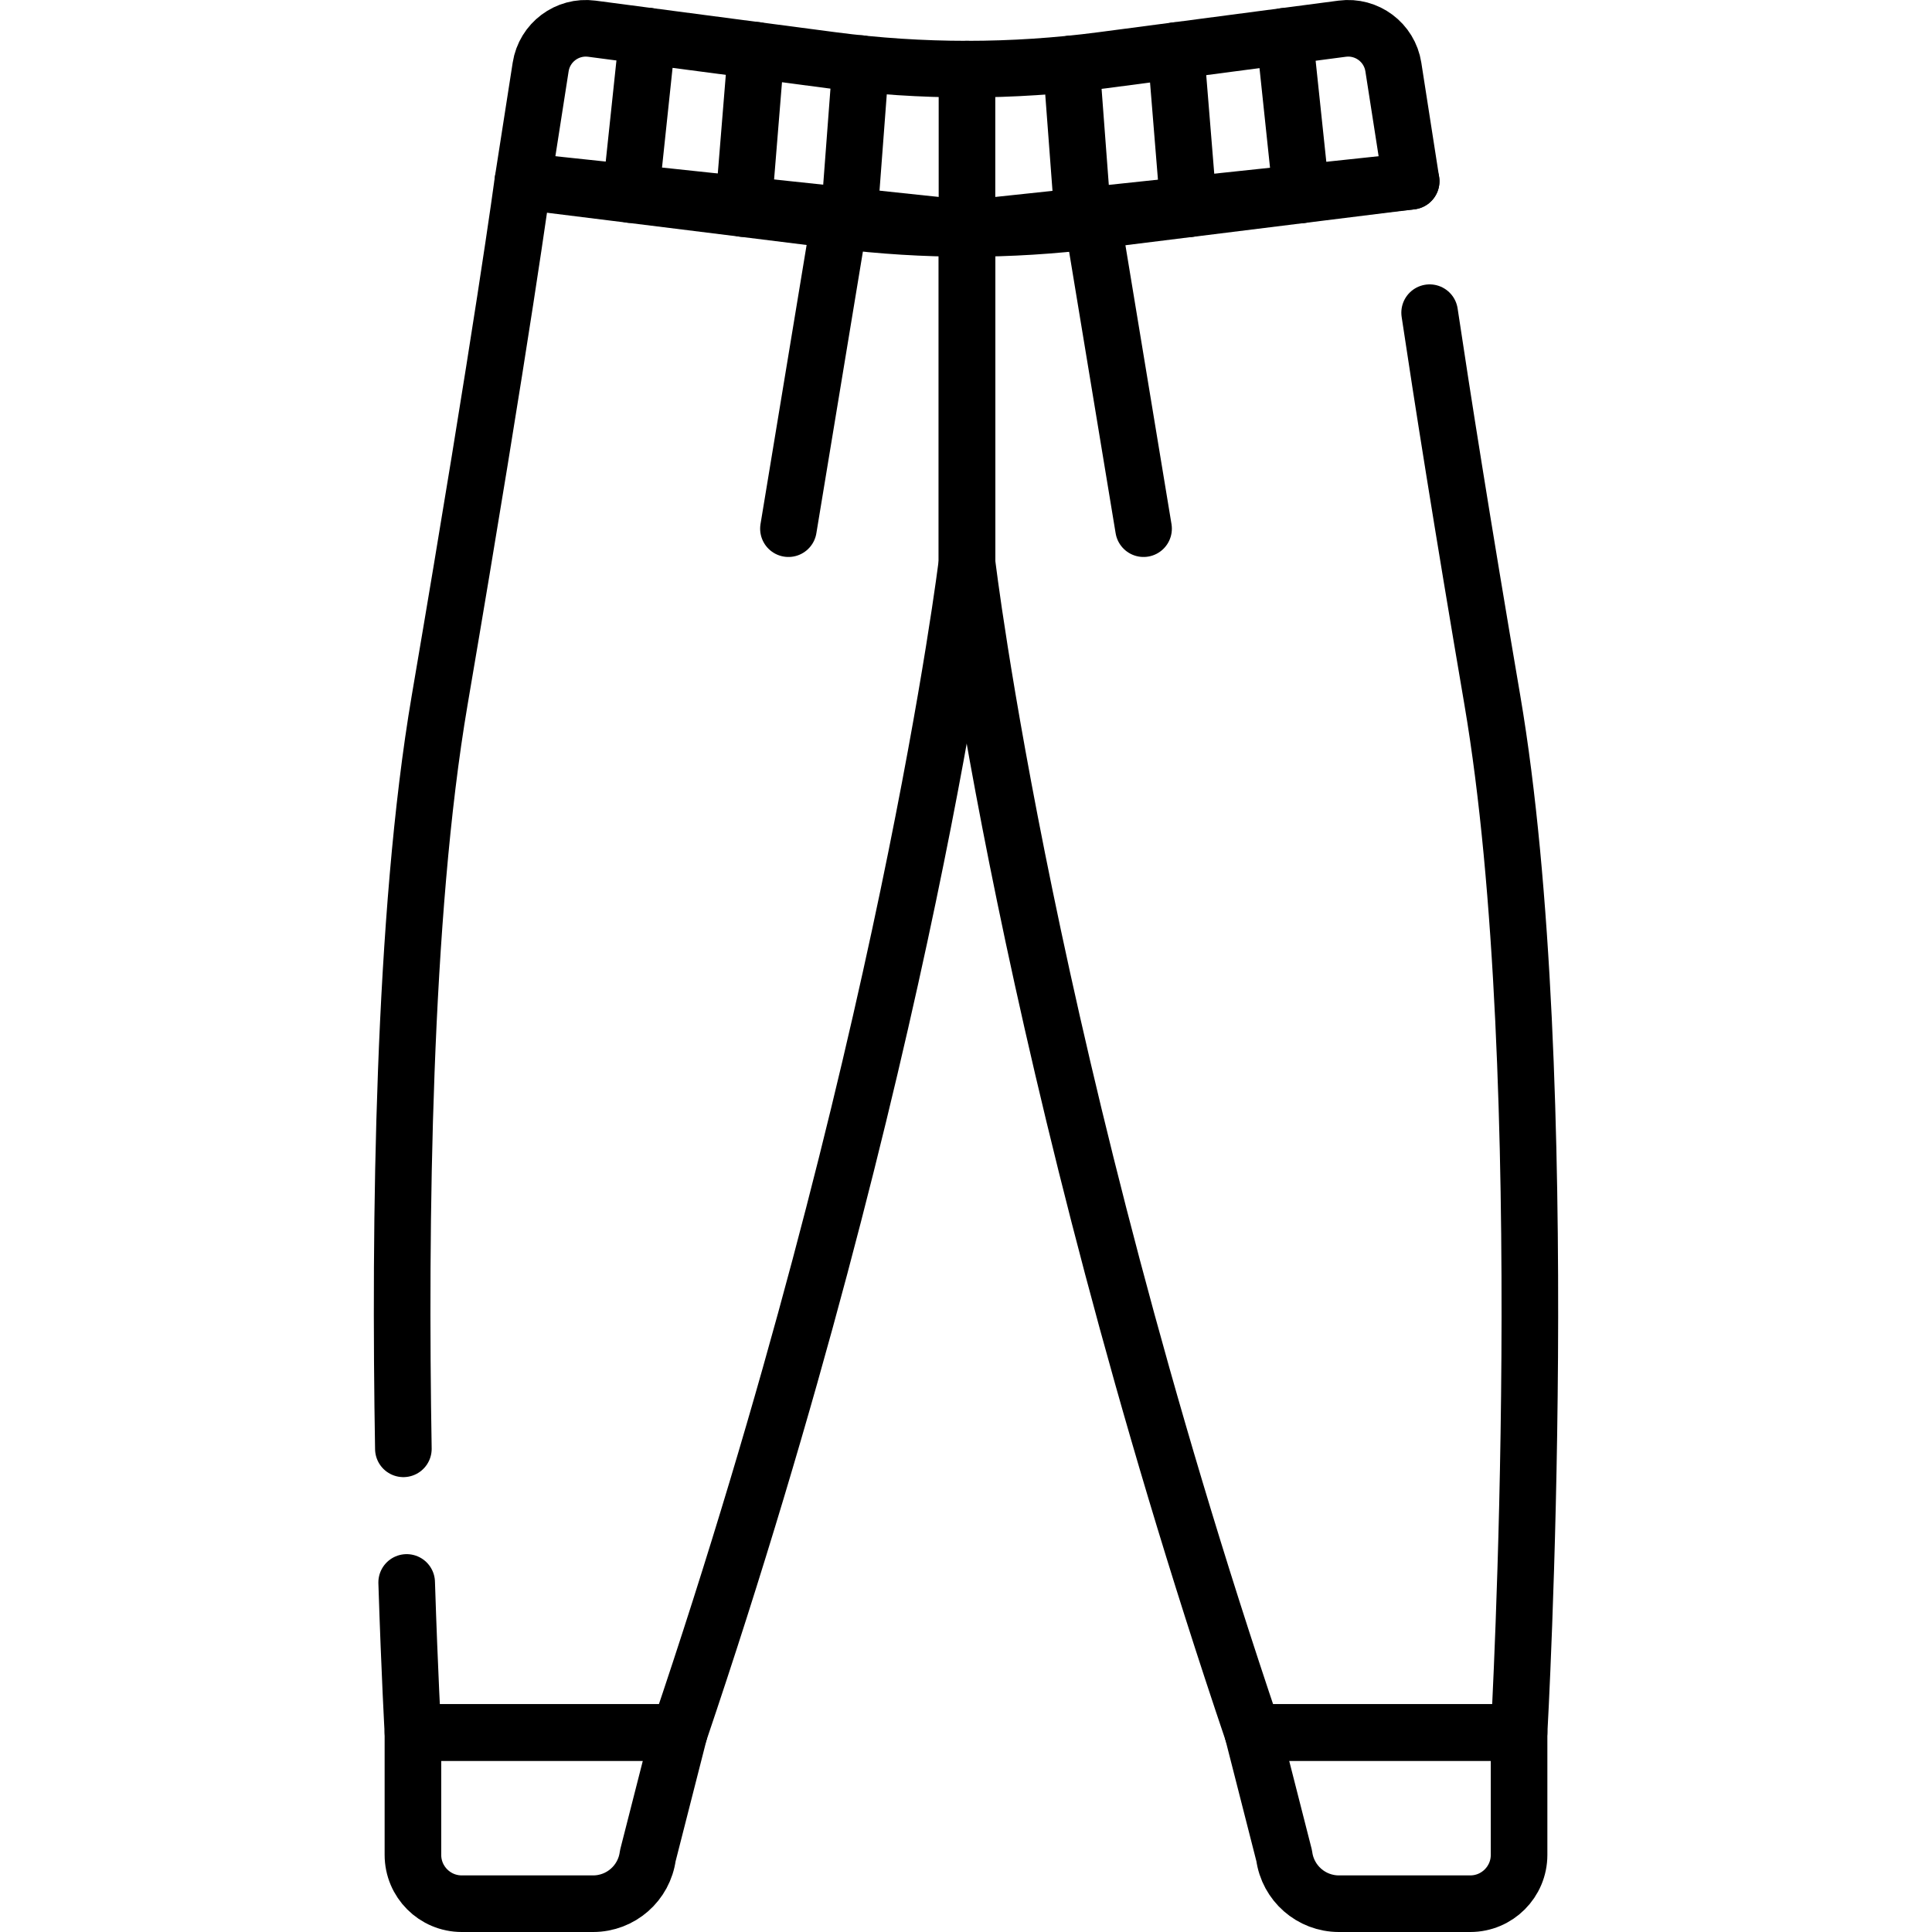
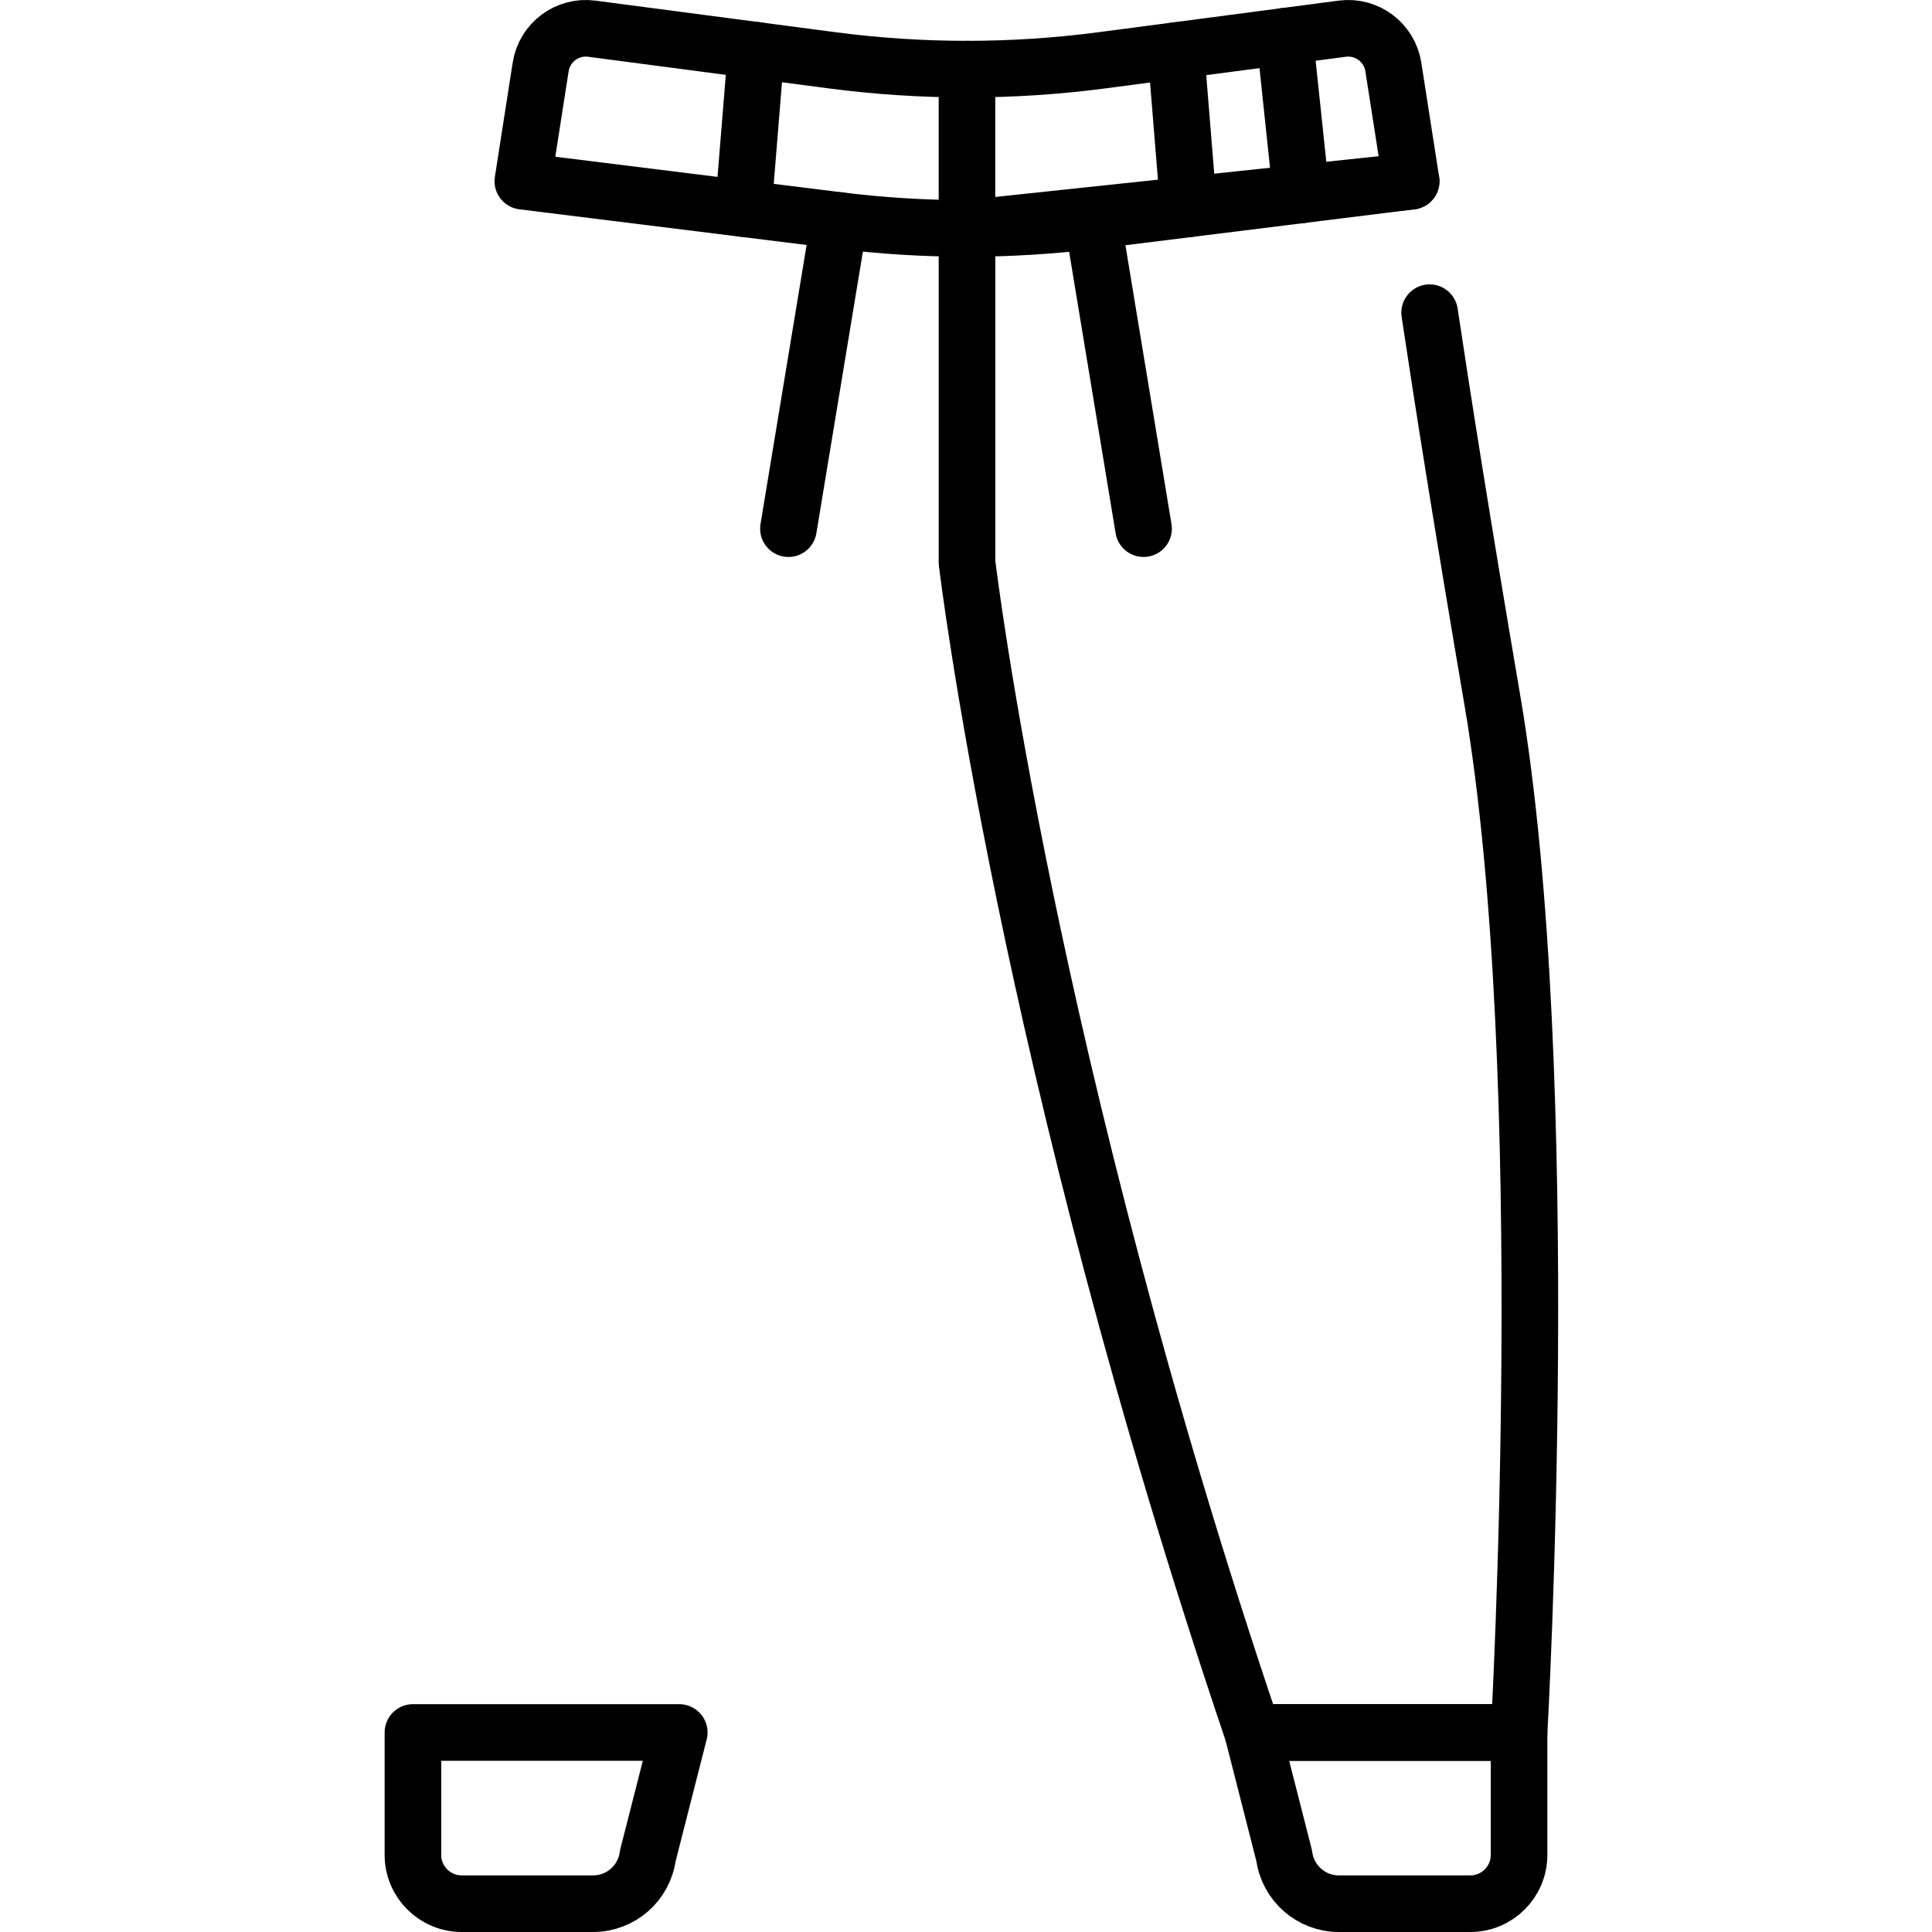
<svg xmlns="http://www.w3.org/2000/svg" version="1.1" id="Capa_1" x="0px" y="0px" viewBox="0 0 512 512" style="enable-background:new 0 0 512 512;" xml:space="preserve" width="512" height="512">
  <g>
    <path style="fill:none;stroke:#000000;stroke-width:15;stroke-linecap:round;stroke-linejoin:round;stroke-miterlimit:10;" d="&#10;&#09;&#09;M373.972,48.025l-83.876,10.419c-22.468,2.791-45.194,2.791-67.662,0l-83.876-10.419l4.722-30.277&#10;&#09;&#09;c1.014-6.499,7.028-11.001,13.549-10.144l63.663,8.374c23.747,3.124,47.8,3.124,71.547,0l63.663-8.374&#10;&#09;&#09;c6.521-0.858,12.535,3.645,13.549,10.144L373.972,48.025z" />
-     <path style="fill:none;stroke:#000000;stroke-width:15;stroke-linecap:round;stroke-linejoin:round;stroke-miterlimit:10;" d="&#10;&#09;&#09;M106.898,383.953c-1.017-59.279-0.141-141.219,9.623-198.435c16.971-99.452,22.037-137.493,22.037-137.493L256.26,60.533v88.491&#10;&#09;&#09;c0,0-16.174,132.531-76.25,310.099h-70.579c0,0-0.876-15.444-1.659-39.759" />
    <path style="fill:none;stroke:#000000;stroke-width:15;stroke-linecap:round;stroke-linejoin:round;stroke-miterlimit:10;" d="&#10;&#09;&#09;M109.431,459.123h70.579l-8.336,32.675c-0.965,7.271-7.165,12.702-14.5,12.702H122.37c-7.146,0-12.939-5.793-12.939-12.939V459.123&#10;&#09;&#09;z" />
    <line style="fill:none;stroke:#000000;stroke-width:15;stroke-linecap:round;stroke-linejoin:round;stroke-miterlimit:10;" x1="222.434" y1="58.444" x2="208.944" y2="140.104" />
    <path style="fill:none;stroke:#000000;stroke-width:15;stroke-linecap:round;stroke-linejoin:round;stroke-miterlimit:10;" d="&#10;&#09;&#09;M373.972,48.025L256.265,60.533v88.491c0,0,15.649,132.531,75.726,310.099h70.579c0,0,9.882-174.153-7.089-273.605&#10;&#09;&#09;c-8.061-47.238-13.317-80.621-16.614-102.654" />
    <path style="fill:none;stroke:#000000;stroke-width:15;stroke-linecap:round;stroke-linejoin:round;stroke-miterlimit:10;" d="&#10;&#09;&#09;M402.569,459.123H331.99l8.336,32.675c0.965,7.271,7.165,12.702,14.5,12.702h34.804c7.146,0,12.939-5.793,12.939-12.939V459.123z" />
    <line style="fill:none;stroke:#000000;stroke-width:15;stroke-linecap:round;stroke-linejoin:round;stroke-miterlimit:10;" x1="289.566" y1="58.444" x2="303.056" y2="140.104" />
    <g>
      <line style="fill:none;stroke:#000000;stroke-width:15;stroke-linecap:round;stroke-linejoin:round;stroke-miterlimit:10;" x1="256.26" y1="60.53" x2="256.26" y2="18.32" />
-       <line style="fill:none;stroke:#000000;stroke-width:15;stroke-linecap:round;stroke-linejoin:round;stroke-miterlimit:10;" x1="228.1" y1="16.86" x2="224.94" y2="58.73" />
      <polyline style="fill:none;stroke:#000000;stroke-width:15;stroke-linecap:round;stroke-linejoin:round;stroke-miterlimit:10;" points="&#10;&#09;&#09;&#09;200.4,13.33 200.4,13.34 196.99,55.28 &#09;&#09;" />
-       <line style="fill:none;stroke:#000000;stroke-width:15;stroke-linecap:round;stroke-linejoin:round;stroke-miterlimit:10;" x1="171.59" y1="9.54" x2="167.14" y2="51.57" />
    </g>
    <g>
-       <line style="fill:none;stroke:#000000;stroke-width:15;stroke-linecap:round;stroke-linejoin:round;stroke-miterlimit:10;" x1="287.06" y1="58.79" x2="283.91" y2="16.92" />
      <line style="fill:none;stroke:#000000;stroke-width:15;stroke-linecap:round;stroke-linejoin:round;stroke-miterlimit:10;" x1="315.02" y1="55.34" x2="311.61" y2="13.4" />
      <line style="fill:none;stroke:#000000;stroke-width:15;stroke-linecap:round;stroke-linejoin:round;stroke-miterlimit:10;" x1="344.87" y1="51.64" x2="340.43" y2="9.61" />
    </g>
  </g>
</svg>